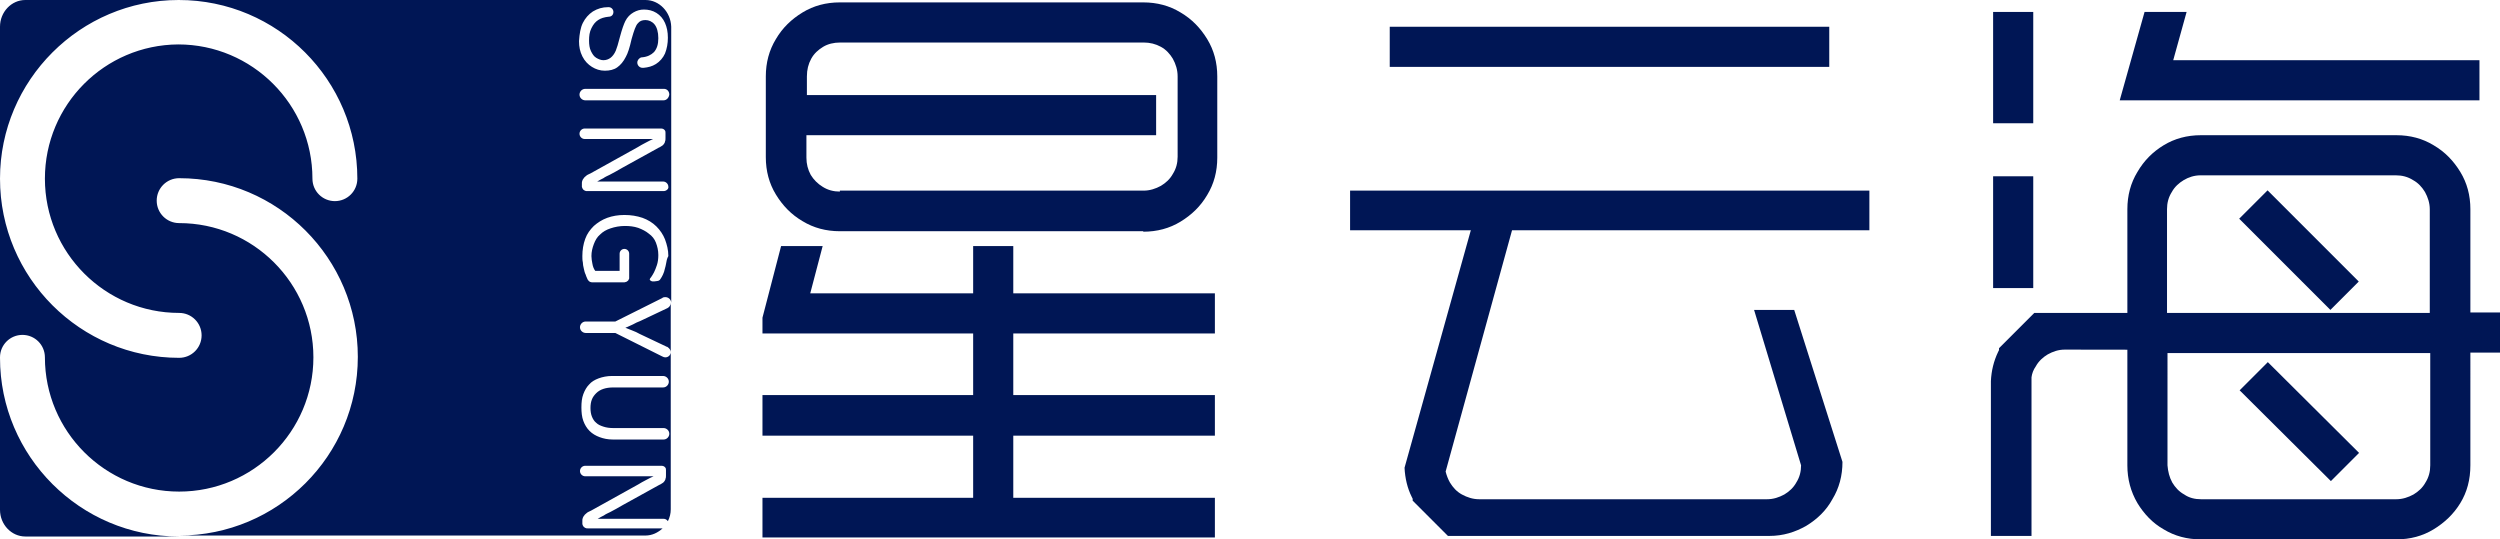
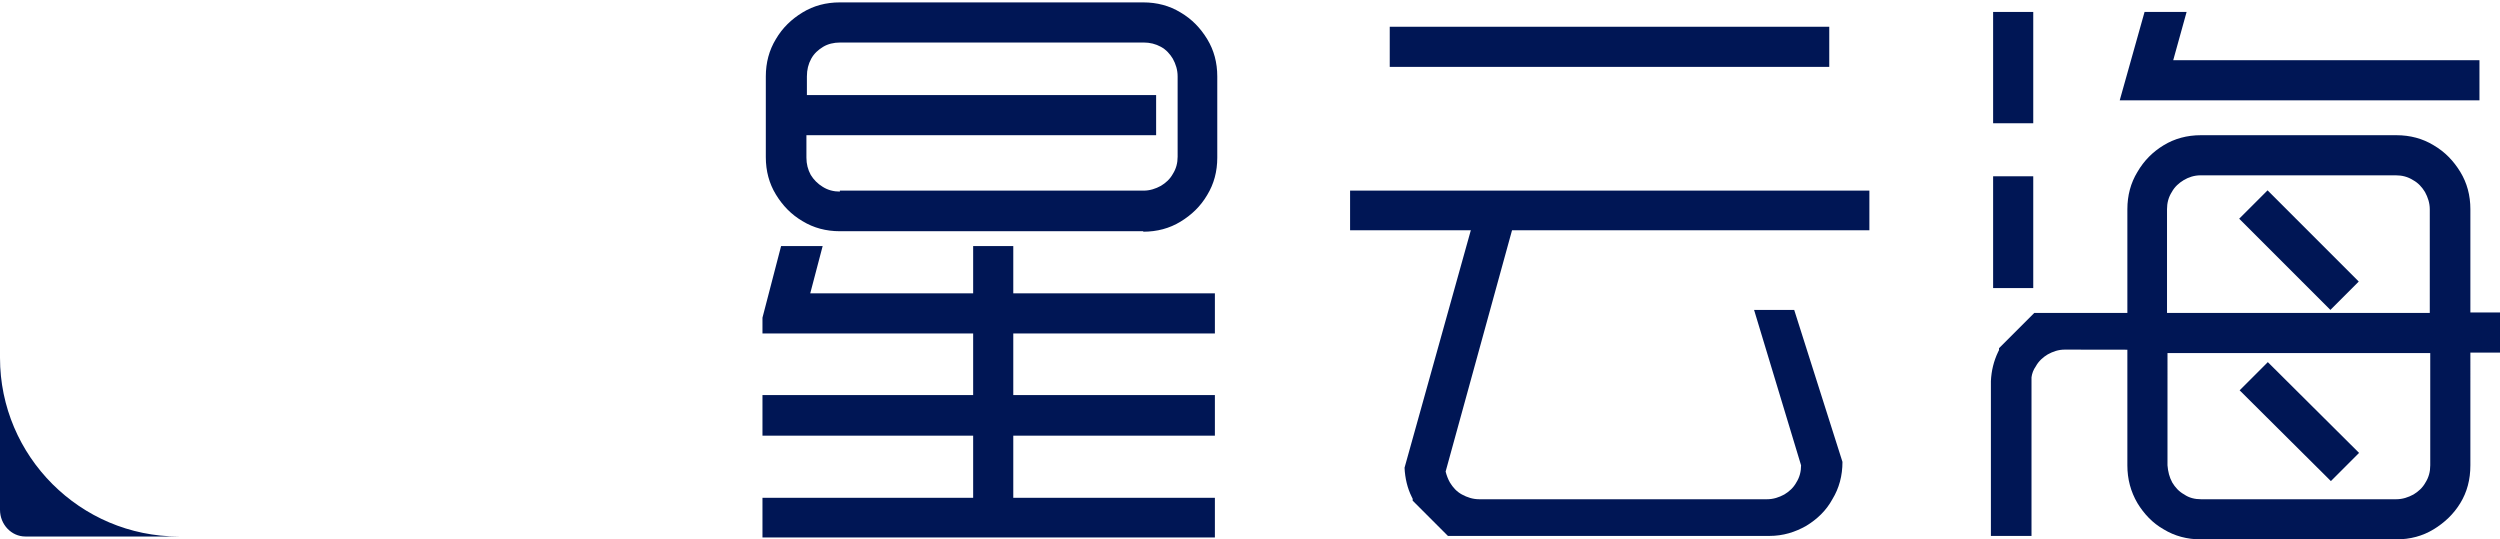
<svg xmlns="http://www.w3.org/2000/svg" version="1.1" id="图层_1" x="0px" y="0px" viewBox="0 0 523.3 112.9" style="enable-background:new 0 0 523.3 112.9;" xml:space="preserve">
  <style type="text/css">
	.st0{fill-rule:evenodd;clip-rule:evenodd;fill:#001655;}
</style>
  <g>
    <g>
-       <path class="st0" d="M135.1,0H5.3C2.4,0,0,2.5,0,5.6v31.8C0,16.8,16.8,0,37.4,0c20.7,0,37.4,16.8,37.4,37.4c0,2.6-2.1,4.7-4.7,4.7    c-2.6,0-4.7-2.1-4.7-4.7c0-15.5-12.6-28.1-28.1-28.1C21.9,9.4,9.4,21.9,9.4,37.4c0,15.5,12.6,28.1,28.1,28.1    c2.6,0,4.7,2.1,4.7,4.7c0,2.6-2.1,4.7-4.7,4.7C16.8,74.9,0,58.1,0,37.4v37.4c0-2.6,2.1-4.7,4.7-4.7c2.6,0,4.7,2.1,4.7,4.7    c0,15.5,12.6,28.1,28.1,28.1c15.5,0,28.1-12.6,28.1-28.1c0-15.5-12.6-28.1-28.1-28.1c-2.6,0-4.7-2.1-4.7-4.7    c0-2.6,2.1-4.7,4.7-4.7c20.7,0,37.4,16.8,37.4,37.4c0,20.7-16.8,37.4-37.4,37.4h97.6c1.4,0,2.6-0.6,3.6-1.5h-15.7    c-0.2,0-0.3,0-0.5-0.1c-0.1-0.1-0.2-0.1-0.3-0.2c-0.1-0.1-0.1-0.2-0.2-0.3c0-0.1-0.1-0.2-0.1-0.3v-0.7c0-0.2,0-0.4,0.1-0.6    c0.1-0.2,0.1-0.3,0.3-0.5c0.1-0.2,0.3-0.3,0.5-0.5c0.2-0.2,0.5-0.3,0.9-0.5l9.9-5.5c0.5-0.3,1-0.6,1.6-0.9    c0.6-0.3,1.1-0.6,1.6-0.8v0c-0.6,0-1.3,0-2,0c-0.7,0-1.3,0-2,0h-10.3l0,0c-0.6,0-1.1-0.5-1.1-1.1c0-0.6,0.5-1.1,1.1-1.1l0,0h15.9    c0.4,0,0.6,0.1,0.8,0.3c0.2,0.2,0.2,0.4,0.2,0.6v1.1c0,0.3,0,0.5-0.1,0.7c0,0.2-0.1,0.3-0.2,0.5c-0.1,0.1-0.2,0.3-0.4,0.4    c-0.2,0.1-0.4,0.3-0.7,0.4l-7.6,4.2c-0.5,0.3-0.9,0.5-1.4,0.8c-0.4,0.2-0.9,0.5-1.3,0.7c-0.4,0.2-0.9,0.4-1.3,0.7    c-0.4,0.2-0.8,0.4-1.3,0.7v0c0.7,0,1.4,0,2.2,0c0.8,0,1.5,0,2.2,0h9.4v0h0c0.4,0,0.7,0.2,0.9,0.5c0.4-0.8,0.6-1.6,0.6-2.5V63.4    c0,0.5-0.3,0.9-0.7,1.1l-5.7,2.7c-0.5,0.2-1,0.4-1.5,0.7c-0.5,0.2-1,0.5-1.6,0.7v0c0.5,0.2,1,0.4,1.5,0.6c0.5,0.2,1,0.4,1.5,0.7    l5.7,2.7c0.1,0,0.1,0,0.2,0.1l0,0l0,0c0.3,0.2,0.6,0.6,0.6,1c0,0.6-0.5,1.1-1.1,1.1c-0.3,0-0.5-0.1-0.7-0.2l-9.8-4.9h-6.2v0    c-0.6,0-1.2-0.5-1.2-1.2c0-0.6,0.5-1.2,1.2-1.2v0h6.2l9.8-4.9c0,0,0.1,0,0.1-0.1c0.2-0.1,0.4-0.1,0.6-0.1c0.6,0,1.2,0.5,1.2,1.2    V5.6C140.4,2.5,138,0,135.1,0z M122.1,82.5c0.3-0.8,0.7-1.5,1.2-2c0.5-0.6,1.2-1,2-1.3c0.8-0.3,1.8-0.5,2.8-0.5h10.6    c0,0,0,0,0.1,0c0.6,0,1.2,0.5,1.2,1.2c0,0.6-0.5,1.2-1.2,1.2c0,0,0,0-0.1,0h-10.3c-0.8,0-1.5,0.1-2.1,0.3    c-0.6,0.2-1.1,0.5-1.5,0.9c-0.4,0.4-0.7,0.8-0.9,1.3c-0.2,0.5-0.3,1.1-0.3,1.8c0,0.7,0.1,1.3,0.3,1.8c0.2,0.5,0.5,1,0.9,1.3    c0.4,0.4,0.9,0.6,1.5,0.8c0.6,0.2,1.3,0.3,2,0.3h10.5c0,0,0,0,0.1,0c0.6,0,1.2,0.5,1.2,1.2c0,0.6-0.5,1.2-1.2,1.2c0,0,0,0-0.1,0    h-10.5c-1.1,0-2-0.2-2.8-0.5c-0.8-0.3-1.5-0.7-2.1-1.3c-0.6-0.6-1-1.3-1.3-2.1c-0.3-0.8-0.4-1.8-0.4-2.8    C121.7,84.2,121.8,83.3,122.1,82.5z M122,4.8c0.5-1,1.2-1.8,2.1-2.4c1-0.6,2-0.9,3.2-0.9v0c0,0,0.1,0,0.1,0c0.6,0,1,0.5,1,1    c0,0.6-0.4,1-1,1l0,0c-0.9,0.1-1.6,0.3-2.2,0.7c-0.6,0.4-1,0.9-1.4,1.7c-0.4,0.8-0.5,1.6-0.5,2.6c0,0.8,0.1,1.6,0.4,2.2    c0.3,0.6,0.6,1.1,1.1,1.4c0.5,0.3,1,0.5,1.5,0.5c0.6,0,1.1-0.2,1.5-0.5c0.4-0.3,0.8-0.8,1.1-1.5c0.2-0.5,0.5-1.4,0.9-3    c0.4-1.5,0.8-2.6,1.1-3.2c0.4-0.8,1-1.4,1.7-1.8c0.7-0.4,1.4-0.6,2.2-0.6c0.9,0,1.8,0.2,2.6,0.7c0.8,0.5,1.4,1.2,1.8,2.1    c0.4,0.9,0.6,1.9,0.6,3.1c0,1.2-0.2,2.3-0.6,3.3c-0.4,0.9-1.1,1.7-1.9,2.2c-0.8,0.5-1.6,0.7-2.6,0.8c-0.1,0-0.1,0-0.2,0    c-0.6,0-1.1-0.5-1.1-1.1c0-0.5,0.4-1,0.9-1.1l0,0l0.1,0l0,0c1.1-0.1,1.9-0.5,2.5-1.1c0.6-0.7,0.9-1.6,0.9-2.9    c0-1.3-0.3-2.3-0.8-2.9c-0.5-0.6-1.2-0.9-1.9-0.9c-0.7,0-1.2,0.2-1.6,0.7c-0.4,0.4-0.8,1.5-1.3,3.3c-0.4,1.8-0.8,3-1.2,3.7    c-0.5,1-1.1,1.7-1.8,2.2c-0.7,0.5-1.6,0.7-2.6,0.7c-1,0-1.9-0.3-2.7-0.8c-0.8-0.5-1.5-1.2-2-2.2c-0.5-1-0.7-2-0.7-3.2    C121.3,7.1,121.5,5.8,122,4.8z M139.4,55.3c-0.1,0.6-0.3,1.1-0.4,1.6c-0.2,0.5-0.3,0.8-0.5,1.1c-0.2,0.3-0.3,0.5-0.4,0.6    c-0.1,0.1-0.3,0.2-0.4,0.2c-0.2,0-0.4,0.1-0.7,0.1c-0.2,0-0.3,0-0.4,0c-0.1,0-0.2,0-0.3-0.1c-0.1,0-0.1-0.1-0.2-0.1    c0-0.1-0.1-0.1-0.1-0.2c0-0.1,0.1-0.3,0.3-0.5c0.2-0.3,0.4-0.6,0.6-1c0.2-0.4,0.4-0.9,0.6-1.5c0.2-0.6,0.3-1.3,0.3-2.1    c0-1-0.2-1.8-0.5-2.6c-0.3-0.8-0.8-1.4-1.5-1.9c-0.6-0.5-1.4-0.9-2.2-1.2c-0.9-0.3-1.8-0.4-2.8-0.4c-1.1,0-2.1,0.2-3,0.5    c-0.9,0.3-1.6,0.7-2.2,1.3c-0.6,0.5-1,1.2-1.3,2c-0.3,0.8-0.5,1.6-0.5,2.5c0,0.5,0.1,1.1,0.2,1.6c0.1,0.6,0.3,1.1,0.6,1.5h5.1    v-3.5c0,0,0-0.1,0-0.1c0-0.5,0.4-1,1-1c0.5,0,1,0.4,1,1c0,0,0,0.1,0,0.1v5c0,0.1,0,0.2-0.1,0.3c0,0.1-0.1,0.2-0.2,0.3    c-0.1,0.1-0.2,0.1-0.3,0.2c-0.1,0-0.3,0.1-0.4,0.1h-6.6c-0.2,0-0.4,0-0.6-0.1c-0.2-0.1-0.3-0.2-0.5-0.5c-0.1-0.3-0.3-0.6-0.4-1    c-0.2-0.4-0.3-0.8-0.4-1.3c-0.1-0.4-0.2-0.9-0.2-1.3c-0.1-0.4-0.1-0.9-0.1-1.3c0-1.3,0.2-2.5,0.6-3.6c0.4-1.1,1-1.9,1.8-2.7    c0.8-0.7,1.7-1.3,2.8-1.7c1.1-0.4,2.3-0.6,3.6-0.6c1.4,0,2.6,0.2,3.8,0.6c1.1,0.4,2.1,1,2.9,1.8c0.8,0.8,1.4,1.7,1.8,2.7    c0.4,1.1,0.7,2.2,0.7,3.5C139.6,54.1,139.5,54.7,139.4,55.3z M138.9,40h-16c-0.2,0-0.3,0-0.5-0.1c-0.1-0.1-0.2-0.1-0.3-0.2    c-0.1-0.1-0.1-0.2-0.2-0.3c0-0.1-0.1-0.2-0.1-0.3v-0.7c0-0.2,0-0.4,0.1-0.6c0.1-0.2,0.1-0.3,0.3-0.5c0.1-0.2,0.3-0.3,0.5-0.5    c0.2-0.2,0.5-0.3,0.9-0.5l9.9-5.5c0.5-0.3,1-0.6,1.6-0.9c0.6-0.3,1.1-0.6,1.6-0.8v0c-0.6,0-1.3,0-2,0c-0.7,0-1.3,0-2,0h-10.3    c-0.6,0-1.1-0.5-1.1-1.1c0-0.6,0.5-1.1,1.1-1.1l0,0h15.9c0.4,0,0.6,0.1,0.8,0.3c0.2,0.2,0.2,0.4,0.2,0.6v1.1c0,0.3,0,0.5-0.1,0.7    c0,0.2-0.1,0.3-0.2,0.5c-0.1,0.1-0.2,0.3-0.4,0.4c-0.2,0.1-0.4,0.3-0.7,0.4l-7.6,4.2c-0.5,0.3-0.9,0.5-1.4,0.8    c-0.4,0.2-0.9,0.5-1.3,0.7c-0.4,0.2-0.9,0.4-1.3,0.7c-0.4,0.2-0.8,0.4-1.3,0.7v0c0.7,0,1.4,0,2.2,0c0.8,0,1.5,0,2.2,0h9.4l0,0    c0.6,0,1.1,0.5,1.1,1.1C140,39.5,139.5,40,138.9,40z M138.9,21L138.9,21L138.9,21l-16.4,0c-0.6,0-1.2-0.5-1.2-1.2    c0-0.6,0.5-1.2,1.2-1.2h16.4h0.1v0c0.6,0,1.1,0.5,1.1,1.2C140,20.5,139.5,21,138.9,21z" />
      <path class="st0" d="M0,74.9v31.8c0,3.1,2.4,5.6,5.3,5.6h32.1C16.8,112.3,0,95.5,0,74.9z" />
      <polygon class="st0" points="0,74.9 0,74.9 0,74.9   " />
    </g>
    <g>
      <path class="st0" d="M239.3,48.5c2.9,0,5.5-0.7,7.8-2.1c2.3-1.4,4.2-3.2,5.6-5.6c1.4-2.3,2.1-4.9,2.1-7.8V16    c0-2.9-0.7-5.5-2.1-7.8c-1.4-2.3-3.2-4.2-5.6-5.6c-2.3-1.4-4.9-2.1-7.8-2.1h-63.5c-2.9,0-5.5,0.7-7.8,2.1    c-2.3,1.4-4.2,3.2-5.6,5.6c-1.4,2.3-2.1,4.9-2.1,7.8v16.9c0,2.9,0.7,5.5,2.1,7.8c1.4,2.3,3.2,4.2,5.6,5.6c2.3,1.4,4.9,2.1,7.8,2.1    H239.3L239.3,48.5z M175.8,40.1c-1.3,0-2.5-0.3-3.6-1c-1-0.6-1.9-1.5-2.5-2.5c-0.6-1.1-0.9-2.3-0.9-3.6v-4.7H242v-8.4h-73.1V16    c0-1.4,0.3-2.6,0.9-3.7c0.6-1.1,1.5-1.9,2.5-2.5c1-0.6,2.2-0.9,3.6-0.9h63.5c1.3,0,2.5,0.3,3.6,0.9c1.1,0.6,1.9,1.5,2.5,2.5    c0.6,1.1,1,2.3,1,3.7v0.5v3.3v8.4v4.6v0c0,1.3-0.3,2.5-1,3.6c-0.6,1.1-1.5,1.9-2.5,2.5c-1.1,0.6-2.3,1-3.6,1H175.8z" />
      <polygon class="st0" points="159.6,91.2 203.7,91.2 203.7,104.2 159.6,104.2 159.6,112.5 254.3,112.5 254.3,104.2 212.1,104.2     212.1,91.2 254.3,91.2 254.3,82.7 212.1,82.7 212.1,69.8 254.3,69.8 254.3,61.4 212.1,61.4 212.1,51.5 203.7,51.5 203.7,61.4     169.6,61.4 172.2,51.5 163.5,51.5 159.6,66.5 159.6,69.8 203.7,69.8 203.7,82.7 159.6,82.7   " />
    </g>
    <g>
      <rect x="417.2" y="2.5" class="st0" width="8.4" height="23.3" />
      <rect x="417.2" y="36.9" class="st0" width="8.4" height="23.4" />
      <polygon class="st0" points="448.9,2.5 443.7,21 519,21 519,12.6 454.9,12.6 457.7,2.5   " />
      <path class="st0" d="M445.3,73.9v23.5c0,2.9,0.7,5.5,2.1,7.9c1.4,2.3,3.2,4.2,5.5,5.5c2.3,1.4,4.9,2.1,7.8,2.1h40.9    c2.9,0,5.5-0.7,7.8-2.1c2.3-1.4,4.2-3.2,5.6-5.5c1.4-2.3,2.1-4.9,2.1-7.9V73.8h6.2v-8.4h-6.2V43.8c0-2.9-0.7-5.5-2.1-7.8    c-1.4-2.3-3.2-4.2-5.6-5.6c-2.3-1.4-4.9-2.1-7.8-2.1h-40.9c-2.9,0-5.5,0.7-7.8,2.1c-2.3,1.4-4.1,3.2-5.5,5.6    c-1.4,2.3-2.1,4.9-2.1,7.8v21.7v0h-12.6h-0.1l-0.1,0l0,0l-0.1,0l0,0l-0.1,0l0,0l-0.1,0l0,0l-0.1,0l0,0l-0.1,0l0,0l-0.1,0l0,0    l-0.1,0l0,0l-0.1,0l0,0l-0.1,0l0,0l-0.1,0l0,0l-0.1,0l0,0l-0.1,0l0,0l-0.1,0l0,0l-0.1,0l0,0l-0.1,0l0,0l-0.1,0l0,0l-0.1,0l0,0    l-0.1,0l0,0l-0.1,0l0,0l-0.1,0l0,0l-0.1,0l0,0l-0.1,0l0,0l-0.1,0l0,0l-0.1,0l0,0l-0.1,0l-0.1,0l-0.1,0l-0.1,0l-0.1,0l-0.1,0    l-0.1,0l-0.1,0l-0.1,0l-0.1,0l-0.1,0l-0.1,0l-0.1,0l-0.1,0l-0.1,0l-0.1,0l-0.1,0l-0.1,0l-0.1,0l-0.1,0l-0.1,0l-0.1,0l-0.1,0    l-0.1,0l0,0l-0.1,0l0,0l-0.1,0l0,0l-0.1,0l0,0l-0.1,0l0,0l-0.1,0l0,0l-0.1,0l0,0l-0.1,0l0,0l-0.1,0l0,0l-0.1,0l0,0l-0.1,0l0,0    l-0.1,0l0,0l-0.1,0l0,0l-0.1,0l0,0l-0.1,0l0,0l-0.1,0l0,0l-0.1,0l0,0l-0.1,0l0,0l-0.1,0l0,0l-0.1,0l0,0l-0.1,0.1l0,0l-0.1,0.1l0,0    l-0.1,0.1l0,0l-0.1,0.1l0,0l-0.1,0.1l0,0l-0.1,0.1l0,0l-0.1,0.1l-0.1,0.1l-0.1,0.1l-0.1,0.1l-0.1,0.1l-0.1,0.1l-0.1,0.1l-0.1,0.1    l-0.1,0.1l-0.1,0.1l-0.1,0.1l-0.1,0.1l-0.1,0.1h0l-0.1,0.1l-0.1,0.1l-0.1,0.1l-0.1,0.1h0l-0.1,0.1l-0.1,0.1h0l-0.1,0.1h0l-0.1,0.1    l-0.1,0.1l-0.1,0.1h0l-0.1,0.1h0l-0.1,0.1l-0.1,0.1h0l-0.1,0.1l-0.1,0.1h0l-0.1,0.1l-0.1,0.1h0l-0.1,0.1h0l-0.1,0.1l-0.1,0.1    l-0.1,0.1h0l-0.1,0.1h0l-0.1,0.1l-0.1,0.1l-0.1,0.1l-0.1,0.1l-0.1,0.1l-0.1,0.1l-0.1,0.1l-0.1,0.1h0l-0.1,0.1l-0.1,0.1l-0.1,0.1    l-0.1,0.1l-0.1,0.1h0l-0.1,0.1l-0.1,0.1l-0.1,0.1l-0.1,0.1l-0.1,0.1l-0.1,0.1h0l-0.1,0.1l-0.1,0.1l-0.1,0.1l-0.1,0.1l-0.1,0.1    l-0.1,0.1l-0.1,0.1l-0.1,0.1l-0.1,0.1l-0.1,0.1l-0.1,0.1l-0.1,0.1l0,0l-0.1,0.1l0,0l-0.1,0.1l0,0l0,0.1l0,0l0,0.1l0,0l0,0.1l0,0    l0,0.1l-0.2,0.4l0,0c-0.9,1.9-1.4,3.9-1.5,6.1v0.2l0,0.3v24.4h0l0,7.5h8.5l0-33.2c0.1-0.8,0.4-1.6,0.9-2.3    c0.6-1.1,1.5-1.9,2.5-2.5c1.1-0.6,2.2-1,3.6-1H445.3L445.3,73.9z M453.6,65.5L453.6,65.5V43.8c0-1.3,0.3-2.5,1-3.6    c0.6-1.1,1.5-1.9,2.5-2.5c1-0.6,2.2-1,3.5-1h40.9c1.3,0,2.5,0.3,3.6,1c1.1,0.6,1.9,1.5,2.5,2.5c0.6,1.1,1,2.3,1,3.6v21.7h-0.1    H453.6L453.6,65.5z M508.7,73.9L508.7,73.9l0,23.5c0,1.3-0.3,2.5-1,3.6c-0.6,1.1-1.5,1.9-2.5,2.5c-1.1,0.6-2.3,1-3.6,1h-40.9    c-1.3,0-2.5-0.3-3.5-1c-1.1-0.6-1.9-1.5-2.5-2.5c-0.6-1.1-0.9-2.3-1-3.6V73.9h55L508.7,73.9z" />
      <polygon class="st0" points="468.8,81.7 487.9,100.7 493.8,94.8 474.7,75.8   " />
      <rect x="477.1" y="38.8" transform="matrix(0.707 -0.707 0.707 0.707 103.965 355.66)" class="st0" width="8.4" height="27" />
    </g>
    <g>
      <rect x="290.9" y="5.6" class="st0" width="92" height="8.4" />
      <path class="st0" d="M307.9,48.1L294,97.9c0.1,2.2,0.6,4.3,1.5,6.1l0,0l0.2,0.4l0,0.1l0,0l0,0.1l0,0l0,0.1l0,0l0,0.1l0,0l0.1,0.1    l0,0l0.1,0.1l0,0l0.1,0.1l0.1,0.1l0.1,0.1l0.1,0.1l0.1,0.1l0.1,0.1l0.1,0.1l0.1,0.1l0.1,0.1l0.1,0.1l0.1,0.1l0.1,0.1h0l0.1,0.1    l0.1,0.1l0.1,0.1l0.1,0.1l0.1,0.1l0.1,0.1h0l0.1,0.1l0.1,0.1l0.1,0.1l0.1,0.1l0.1,0.1h0l0.1,0.1l0.1,0.1l0.1,0.1l0.1,0.1l0.1,0.1    l0.1,0.1l0.1,0.1l0.1,0.1h0l0.1,0.1h0l0.1,0.1l0.1,0.1l0.1,0.1h0l0.1,0.1h0l0.1,0.1l0.1,0.1h0l0.1,0.1l0.1,0.1h0l0.1,0.1l0.1,0.1    h0l0.1,0.1h0l0.1,0.1l0.1,0.1l0.1,0.1h0l0.1,0.1h0l0.1,0.1l0.1,0.1h0l0.1,0.1l0.1,0.1l0.1,0.1l0.1,0.1h0l0.1,0.1l0.1,0.1l0.1,0.1    l0.1,0.1l0.1,0.1l0.1,0.1l0.1,0.1l0.1,0.1l0.1,0.1l0.1,0.1l0.1,0.1l0.1,0.1l0.1,0.1l0,0l0.1,0.1l0,0l0.1,0.1l0,0l0.1,0.1l0,0    l0.1,0.1l0,0l0.1,0.1l0,0l0.1,0.1l0,0l0.1,0l0,0l0.1,0l0,0l0.1,0l0,0l0.1,0l0,0l0.1,0l0,0l0.1,0l0,0l0.1,0l0,0l0.1,0l0,0l0.1,0    l0,0l0.1,0l0,0l0.1,0l0,0l0.1,0l0,0l0.1,0l0,0l0.1,0l0,0l0.1,0l0,0l0.1,0l0,0l0.1,0l0,0l0.1,0l0,0l0.1,0l0,0l0.1,0l0.1,0l0.1,0    l0.1,0l0.1,0l0.1,0l0.1,0l0.1,0l0.1,0l0.1,0l0.1,0l0.1,0l0.1,0l0.1,0l0.1,0l0.1,0l0.1,0l0.1,0l0.1,0l0.1,0l0.1,0l0.1,0l0.1,0    l0.1,0l0,0l0.1,0l0,0l0.1,0l0,0l0.1,0l0,0l0.1,0l0,0l0.1,0l0,0l0.1,0l0,0l0.1,0l0,0l0.1,0l0,0l0.1,0l0,0l0.1,0l0,0l0.1,0l0,0    l0.1,0l0,0l0.1,0l0,0l0.1,0l0,0l0.1,0l0,0l0.1,0l0,0l0.1,0l0,0l0.1,0l0,0l0.1,0l0,0l0.1,0l0,0l0.1,0l0,0l0.1,0l0,0l0.1,0l0,0    l0.1,0l0,0l0.1,0h0.1h18.3h42h0.1c2.9,0,5.4-0.8,7.7-2.1c2.3-1.4,4.2-3.2,5.5-5.6c1.4-2.3,2.1-4.9,2.1-7.8l-10.1-31.8h-8.4    L377,97.4c0,1.3-0.3,2.5-1,3.6c-0.6,1.1-1.5,1.9-2.5,2.5c-1.1,0.6-2.3,1-3.6,1h-42h-18.3c-1.3,0-2.5-0.4-3.6-1    c-1.1-0.6-1.9-1.5-2.5-2.5c-0.4-0.7-0.7-1.5-0.9-2.3l13.9-50.5h74.8v-8.3H282.6v8.3H307.9z" />
    </g>
  </g>
</svg>